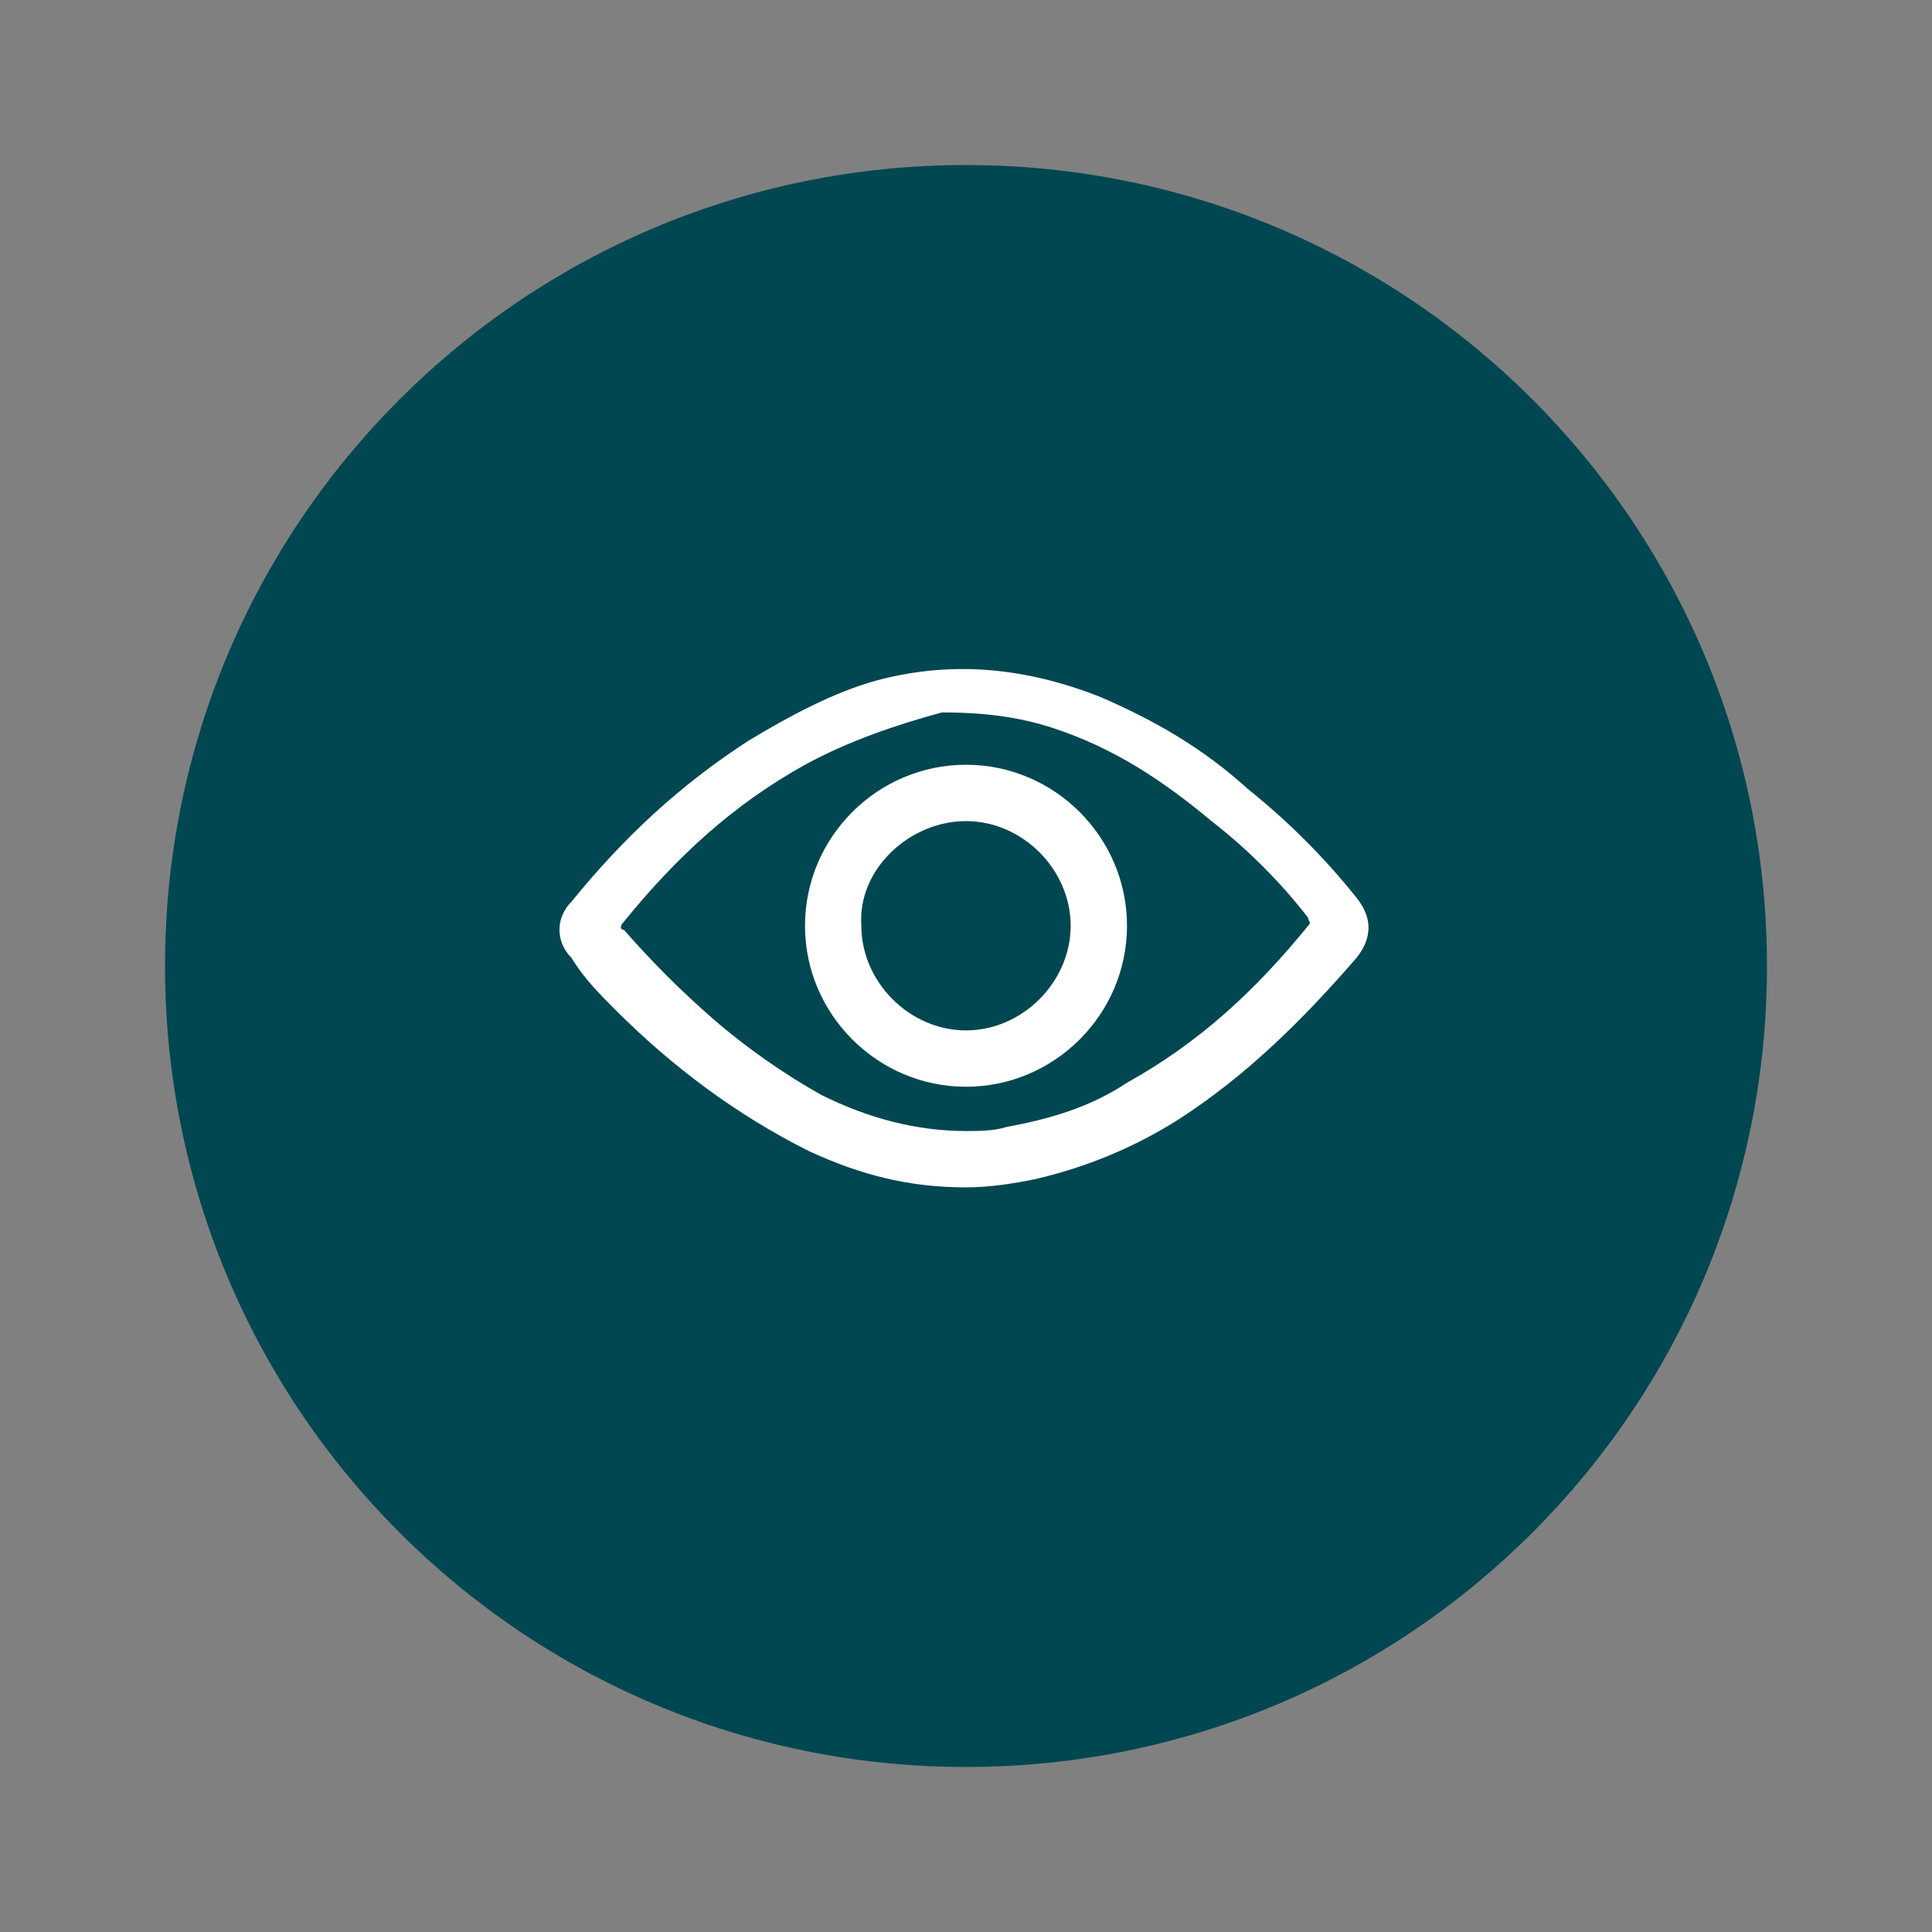
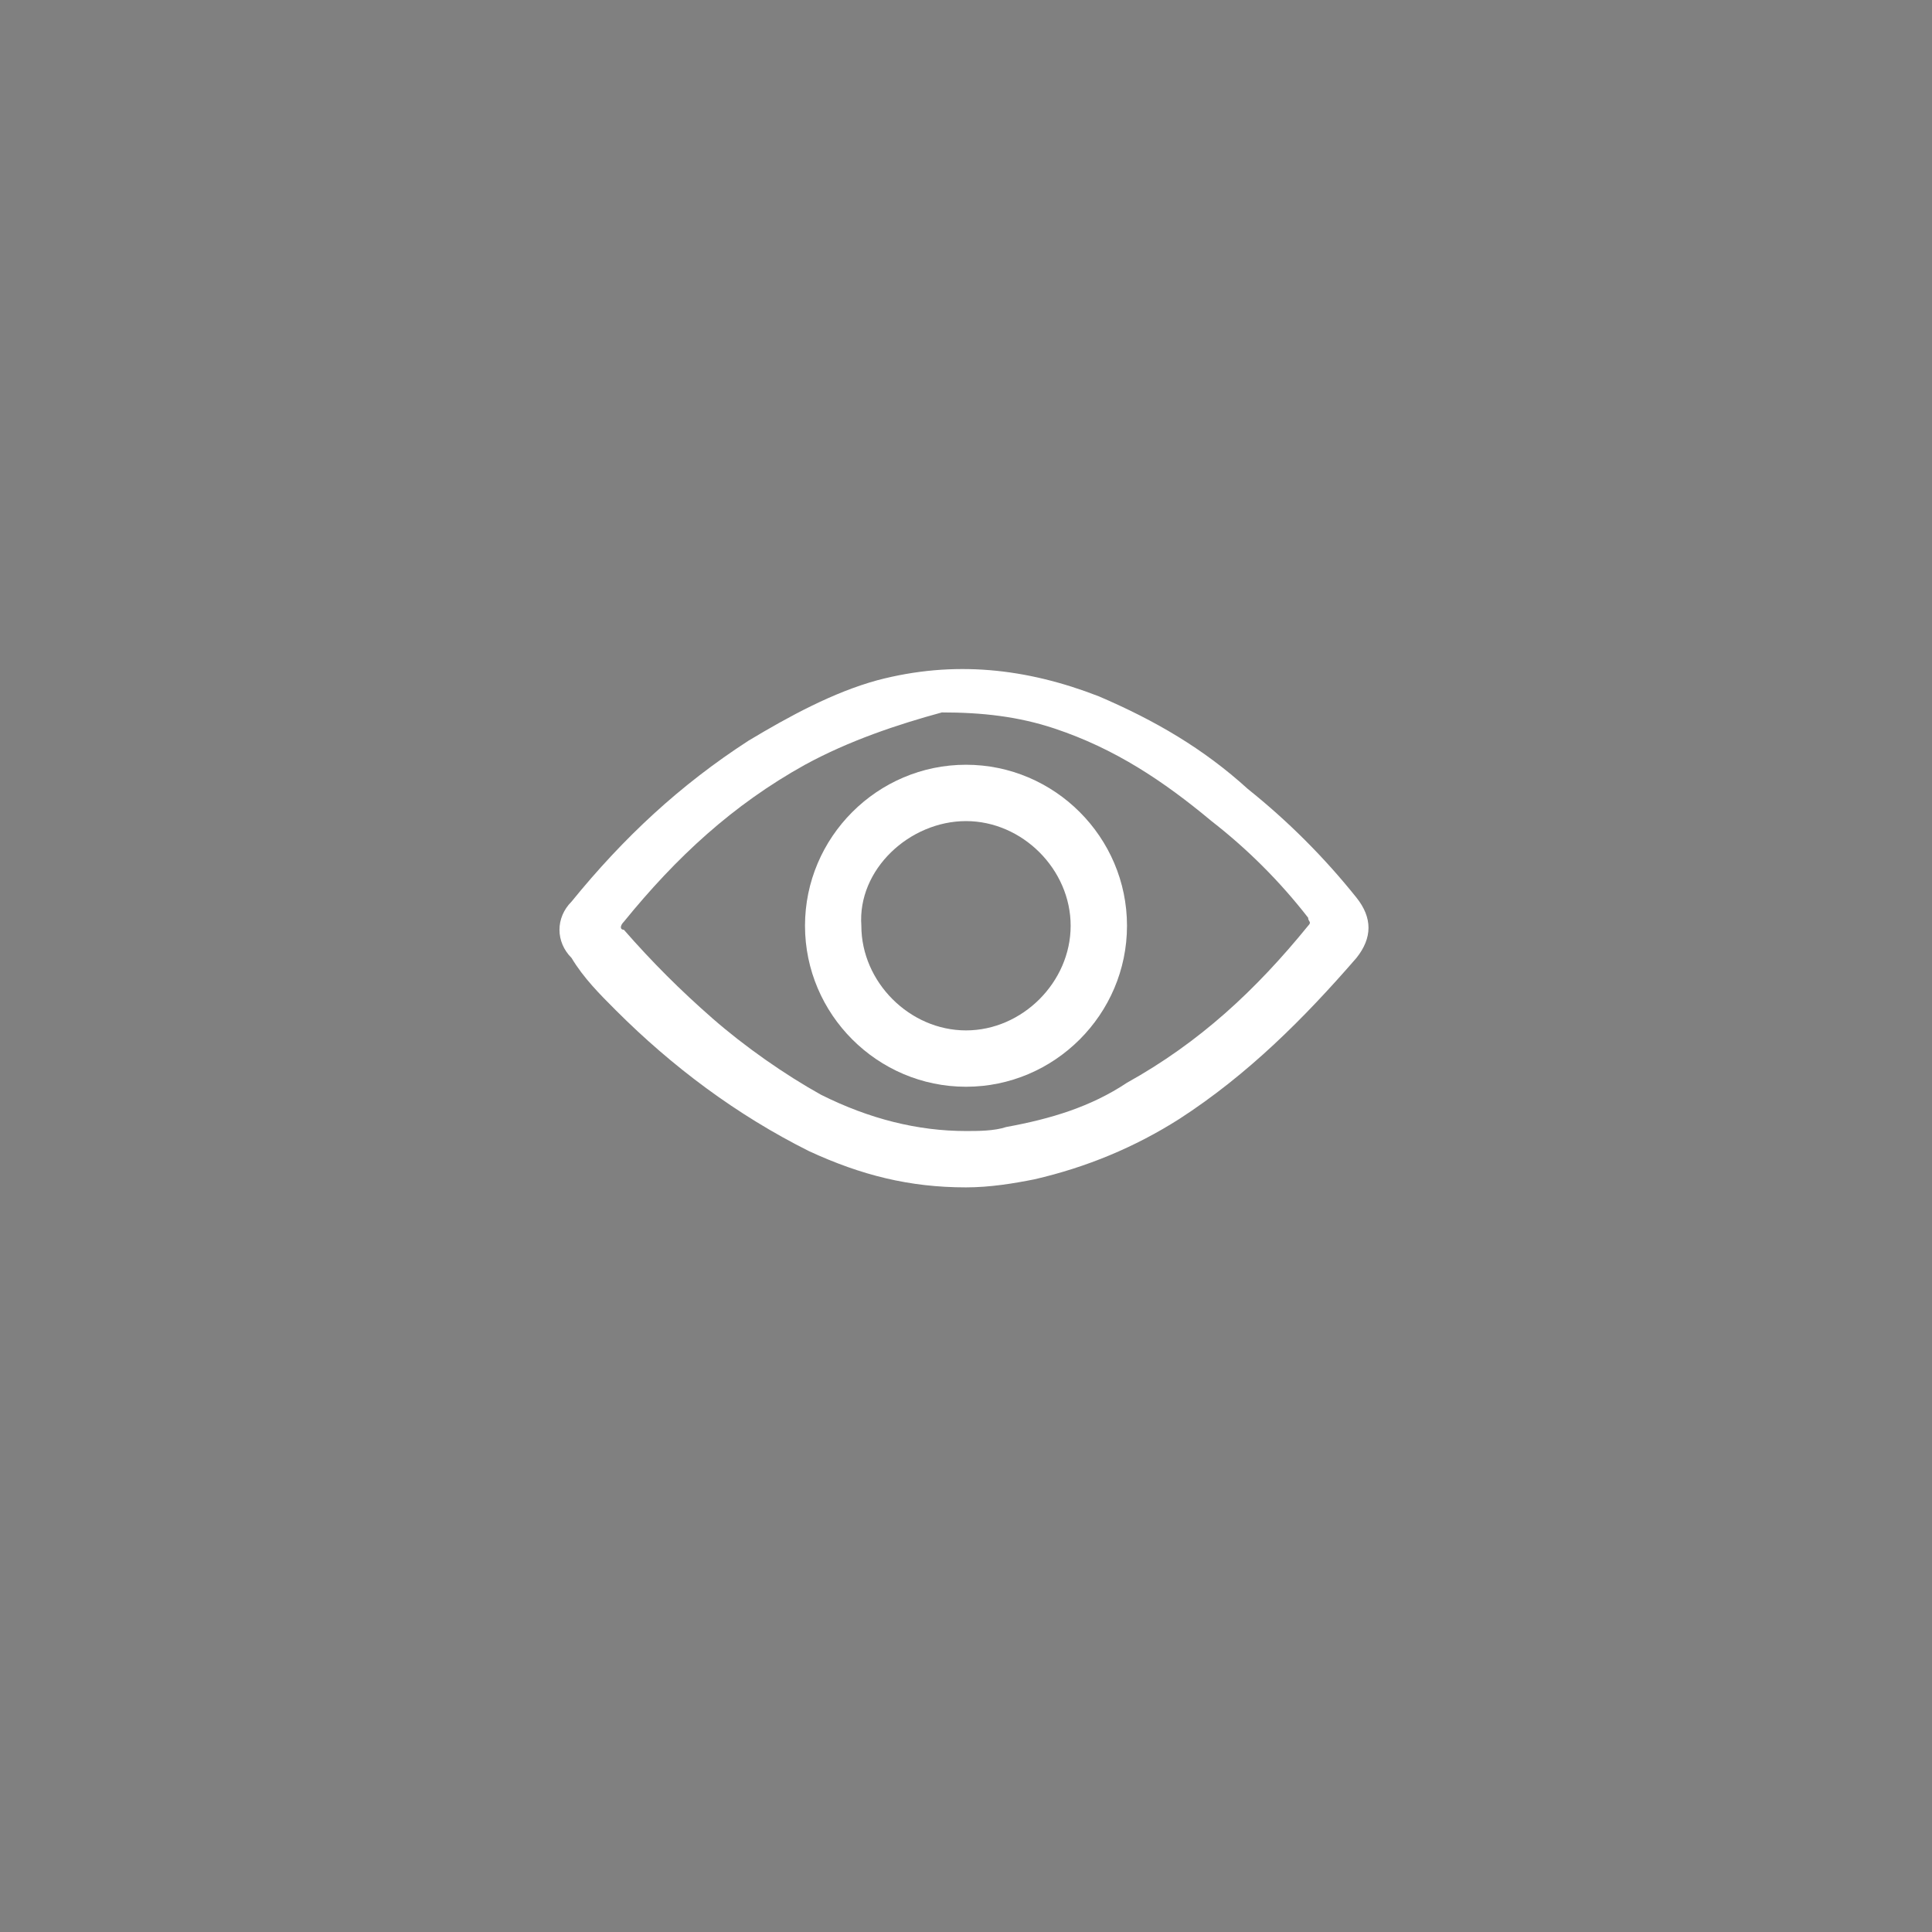
<svg xmlns="http://www.w3.org/2000/svg" version="1.1" id="Layer_1" x="0px" y="0px" viewBox="0 0 48 48" style="enable-background:new 0 0 48 48;" xml:space="preserve">
  <rect x="0" y="0" width="48" height="48" fill="#808080" stroke="none" />
  <style type="text/css">
	.st0{fill:#004751;}
	.st1{fill:#FFFFFF;}
</style>
-   <path class="st0" d="M43.9,24c0,11-8.9,19.9-19.9,19.9C13,43.9,4.1,35,4.1,24C4.1,13,13,4.1,24,4.1C35,4.1,43.9,13,43.9,24" />
  <path class="st1" d="M24,29.5c-1.4,0-2.6-0.3-3.9-0.9c-1.8-0.9-3.4-2.1-4.8-3.5c-0.4-0.4-0.8-0.8-1.1-1.3c-0.4-0.4-0.4-1,0-1.4  c1.3-1.6,2.7-2.9,4.4-4c1-0.6,2.1-1.2,3.2-1.5c1.9-0.5,3.7-0.3,5.5,0.4c1.4,0.6,2.6,1.3,3.7,2.3c1,0.8,1.9,1.7,2.7,2.7  c0.4,0.5,0.4,1,0,1.5c-1.3,1.5-2.7,2.9-4.4,4c-1.1,0.7-2.3,1.2-3.6,1.5C25.2,29.4,24.6,29.5,24,29.5 M24,28.1c0.3,0,0.7,0,1-0.1  c1.1-0.2,2.1-0.5,3-1.1c1.8-1,3.2-2.3,4.5-3.9c0.1-0.1,0-0.1,0-0.2c-0.7-0.9-1.5-1.7-2.4-2.4c-1.2-1-2.4-1.8-3.9-2.3  c-0.9-0.3-1.8-0.4-2.8-0.4C22.3,18,21.1,18.4,20,19c-1.8,1-3.2,2.3-4.5,3.9c-0.1,0.1-0.1,0.2,0,0.2c0.7,0.8,1.4,1.5,2.2,2.2  c0.8,0.7,1.8,1.4,2.7,1.9C21.6,27.8,22.8,28.1,24,28.1" />
  <path class="st1" d="M24,19c2.2,0,4,1.8,4,4c0,2.2-1.8,4-4,4c-2.2,0-4-1.8-4-4C20,20.8,21.8,19,24,19 M24,25.6  c1.4,0,2.6-1.2,2.6-2.6c0-1.4-1.2-2.6-2.6-2.6c-1.4,0-2.7,1.2-2.6,2.6C21.4,24.4,22.6,25.6,24,25.6" />
</svg>